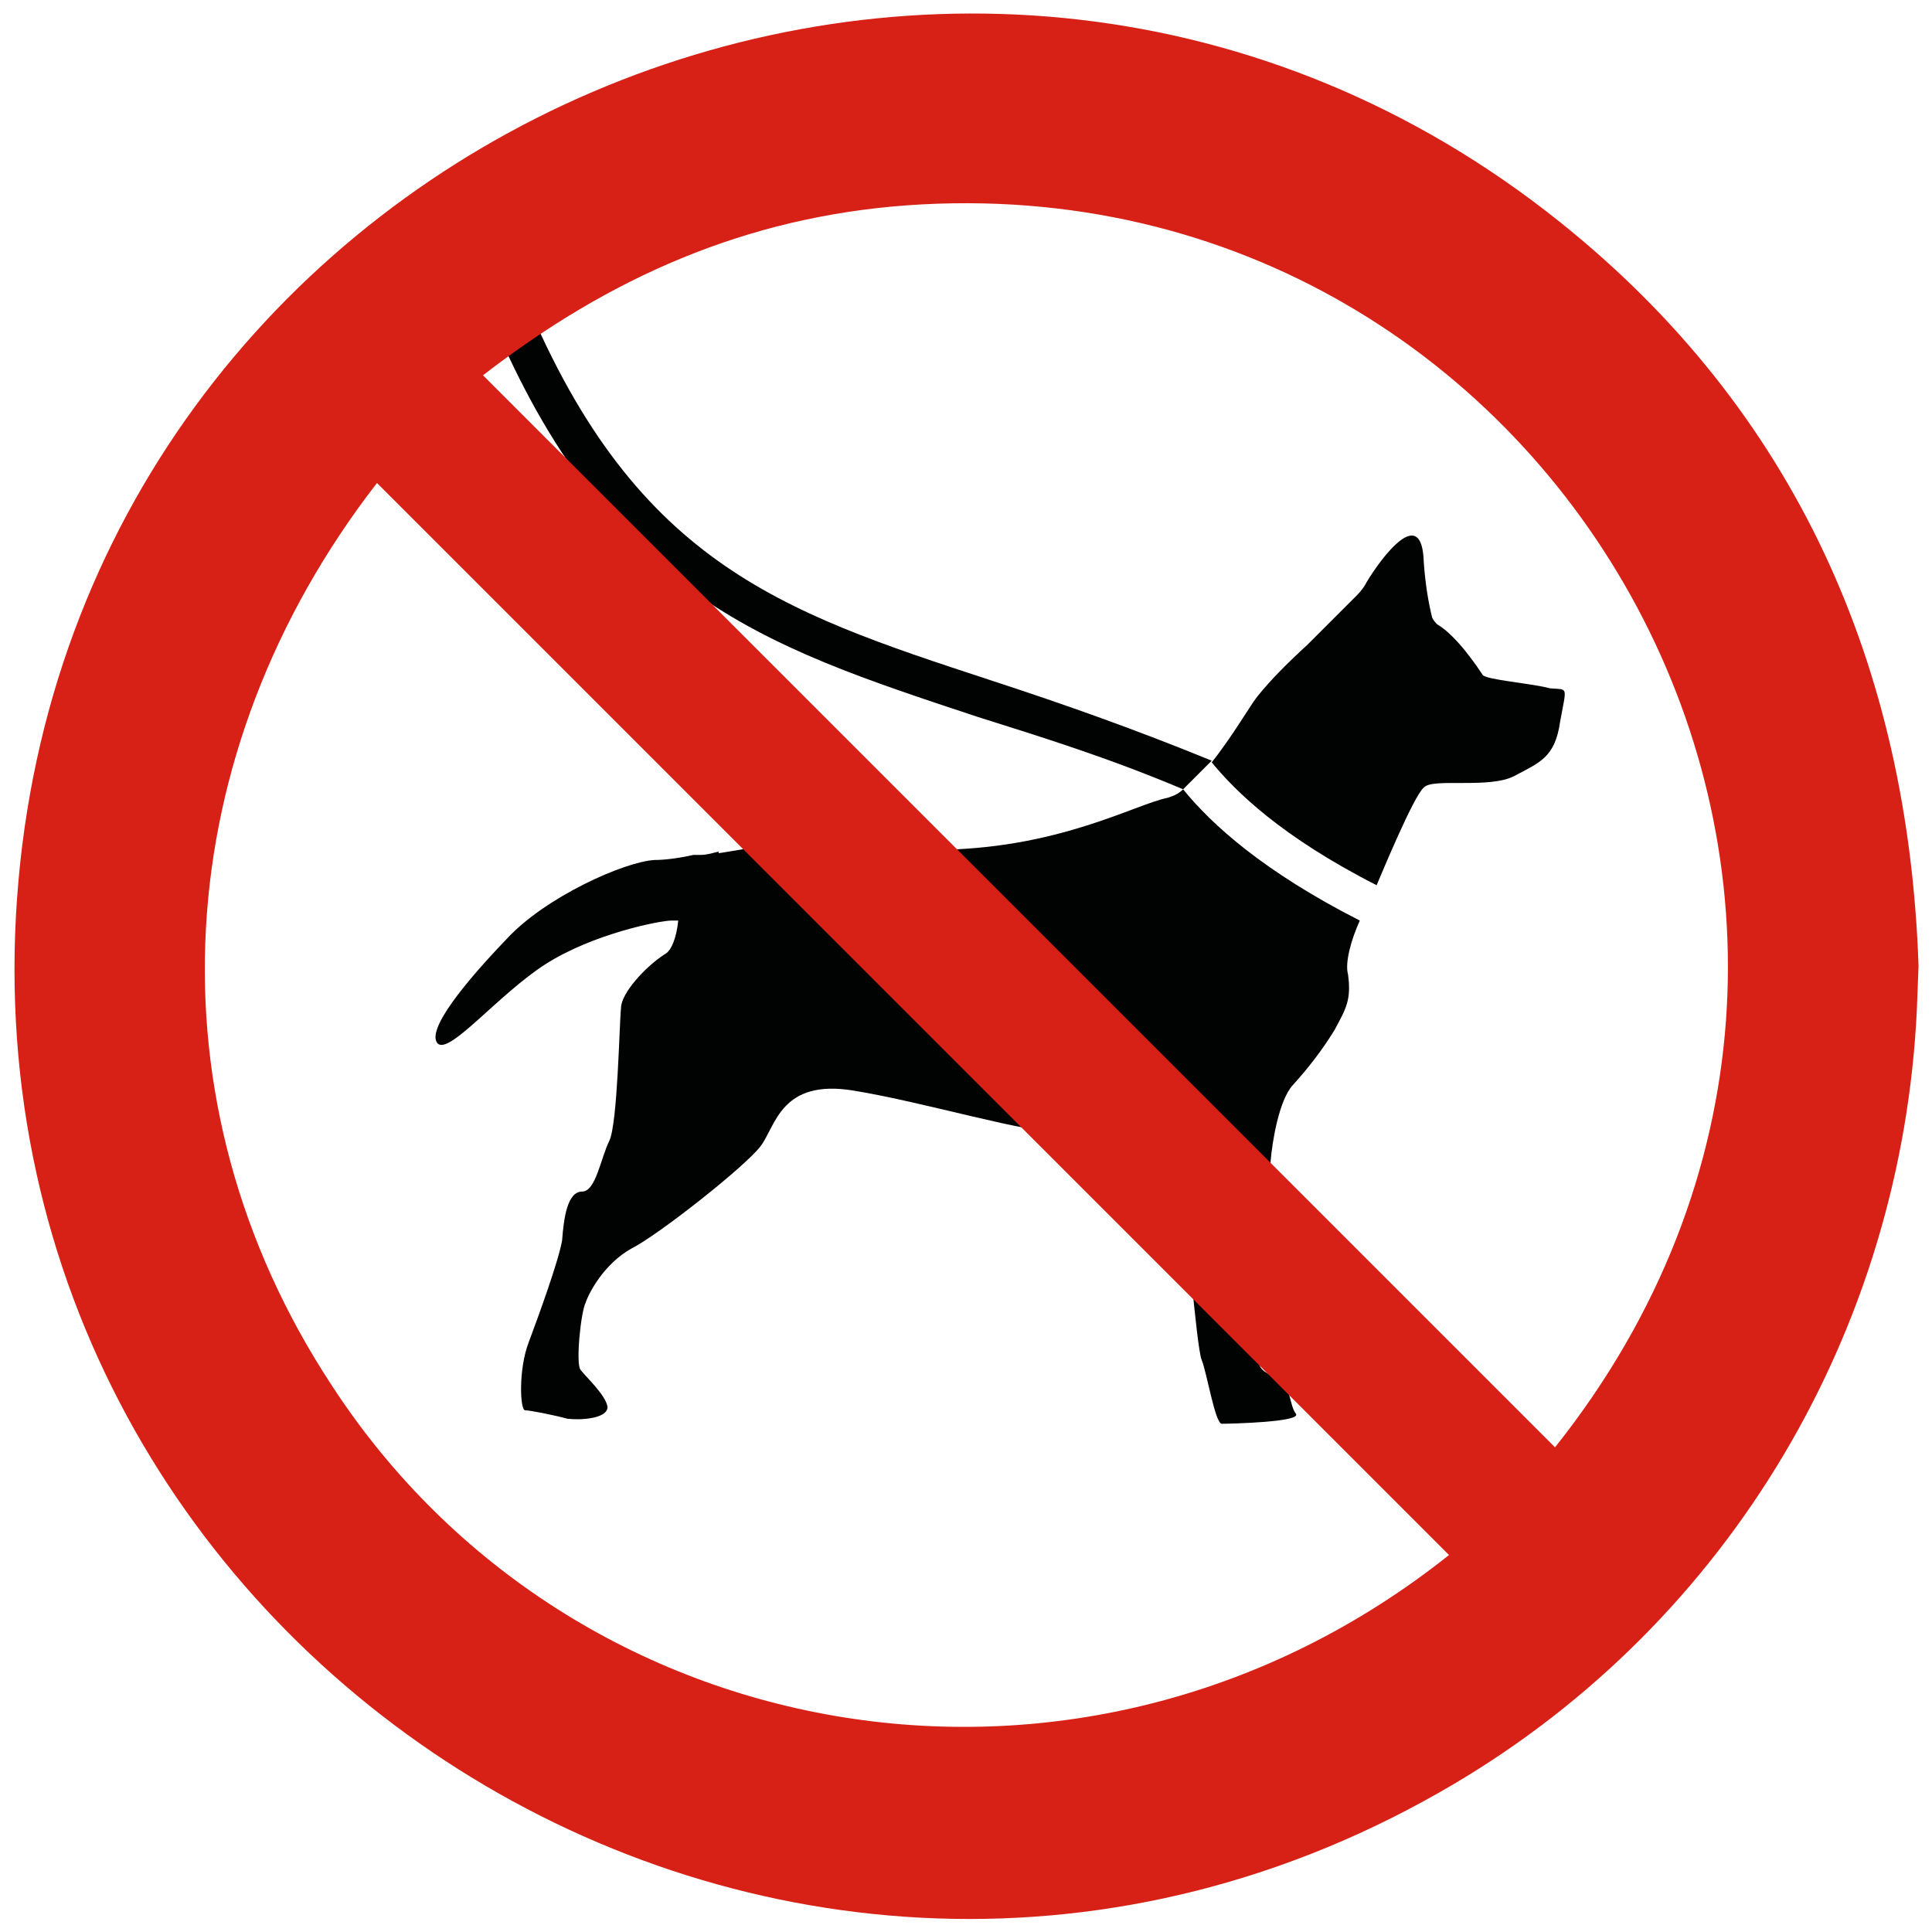
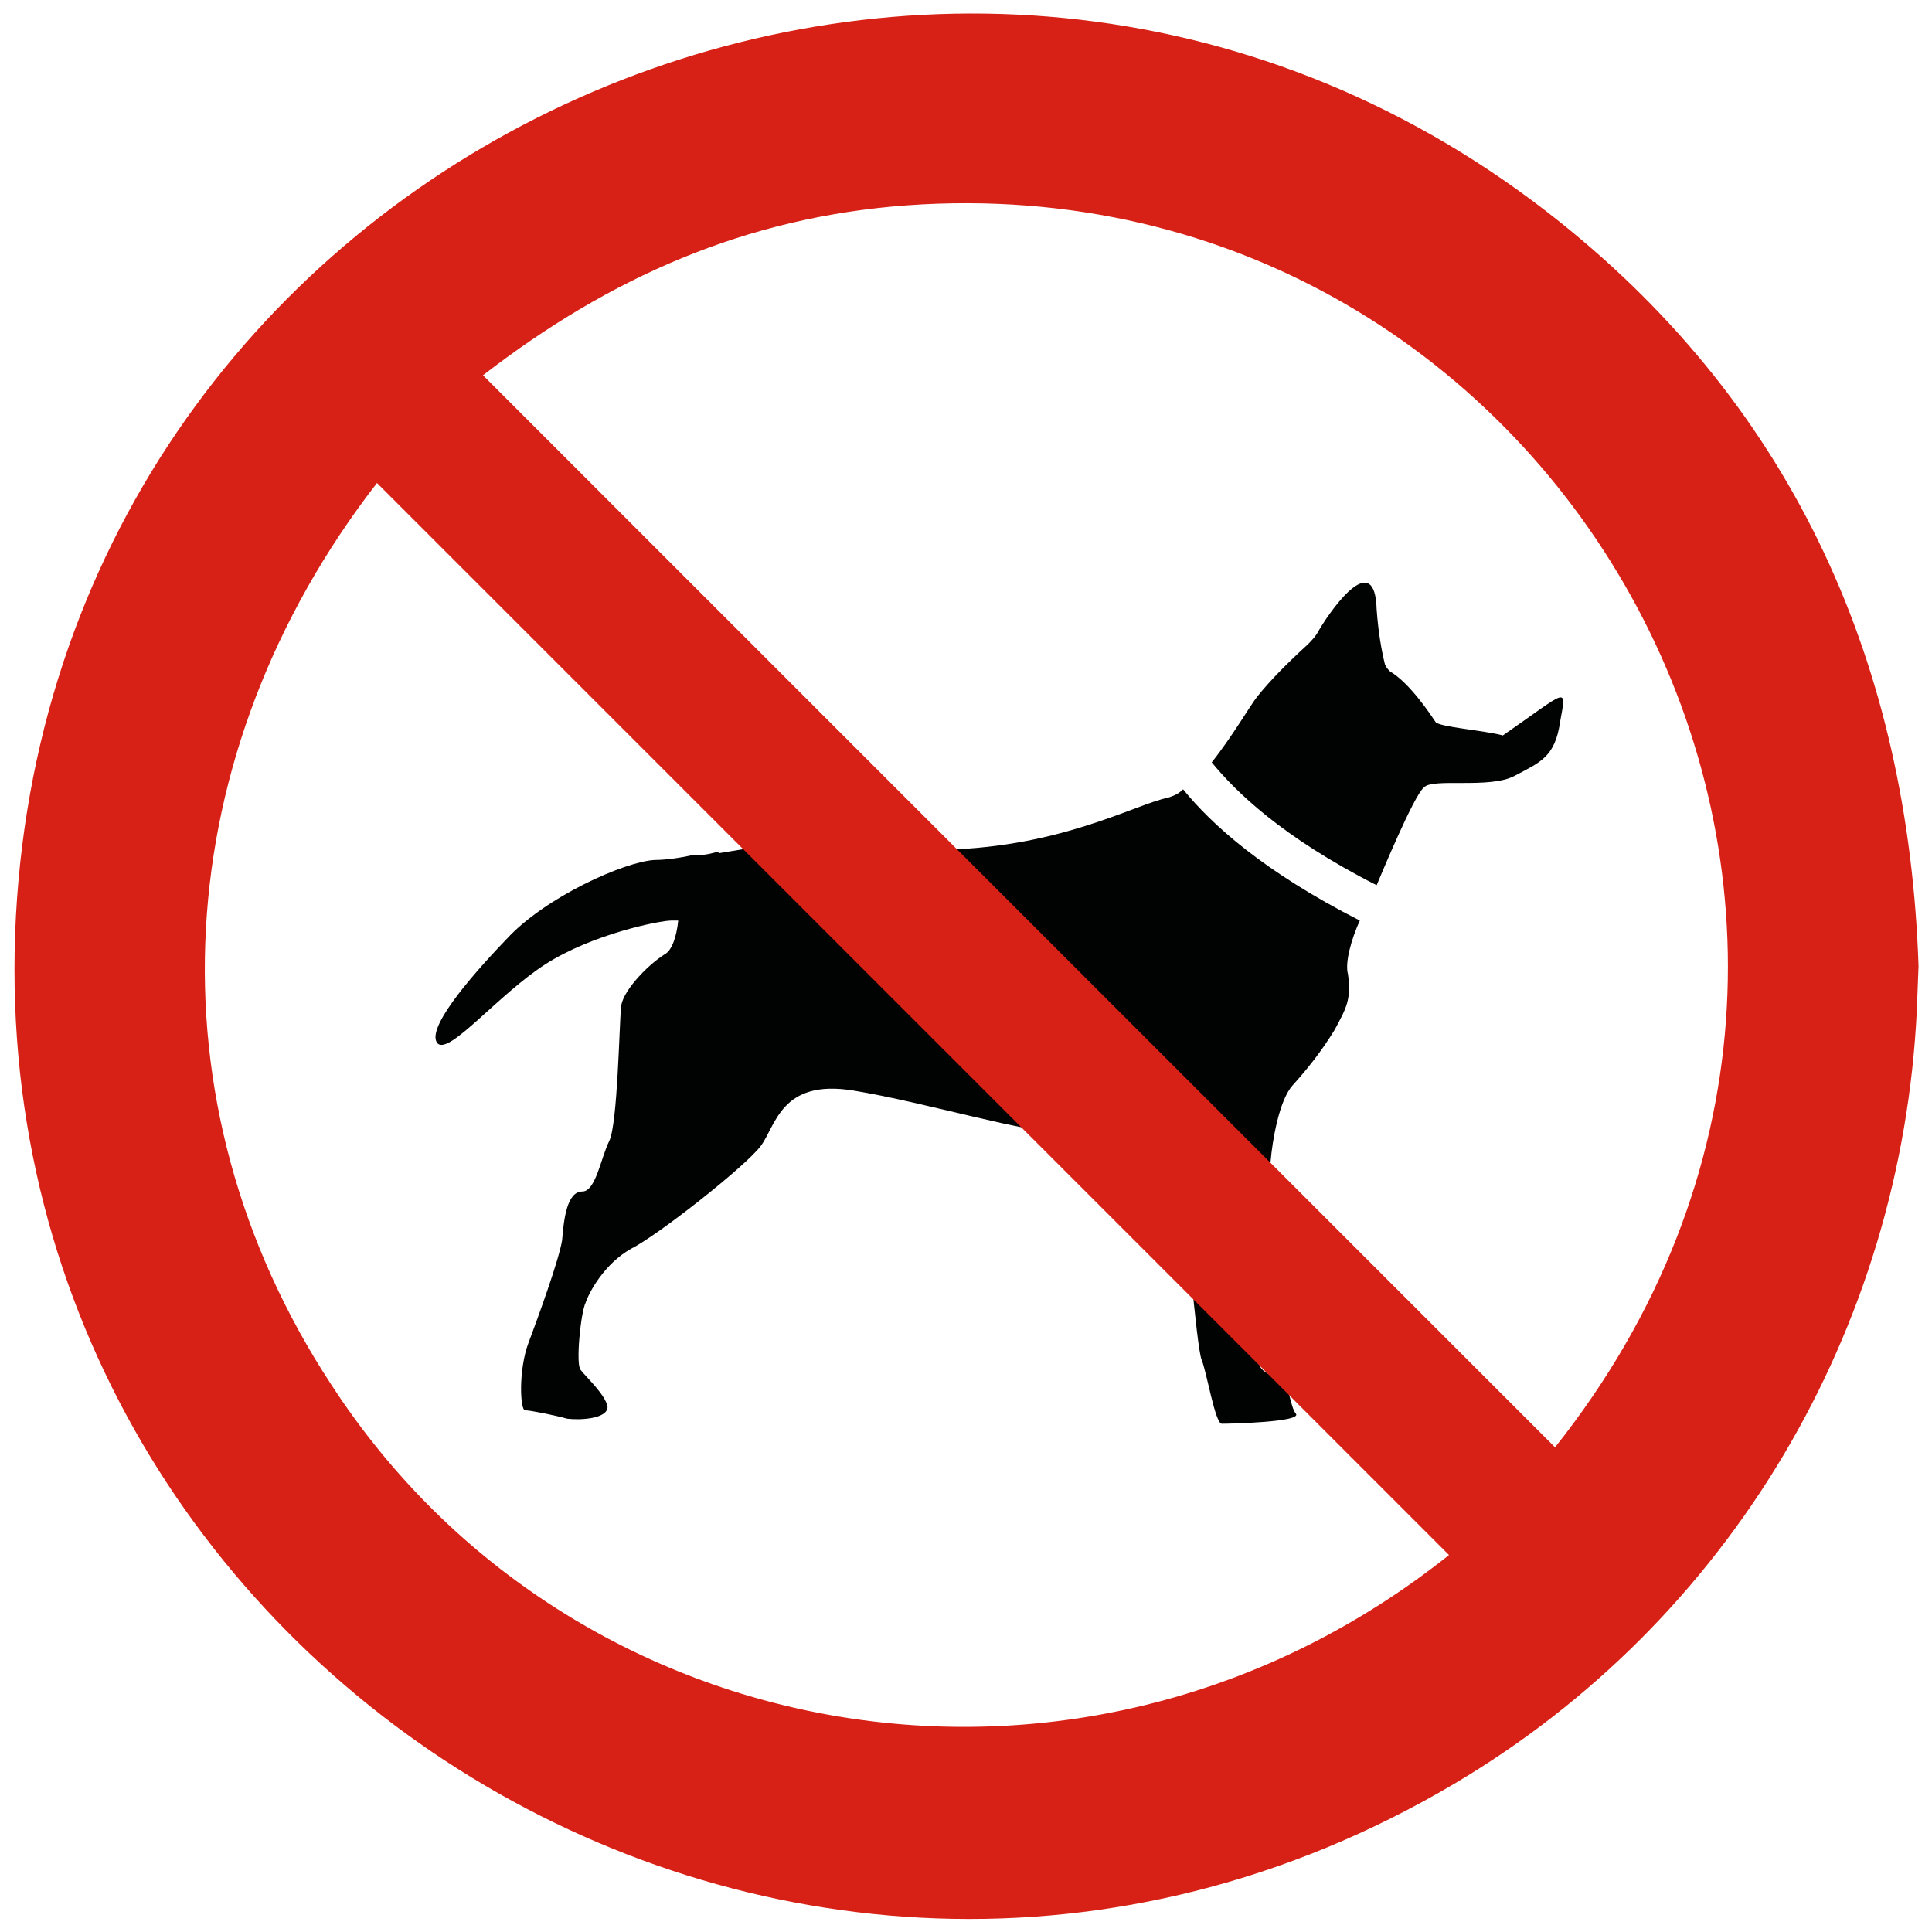
<svg xmlns="http://www.w3.org/2000/svg" version="1.1" id="Layer_1" x="0px" y="0px" width="114.8px" height="114.8px" viewBox="0 0 114.8 114.8" style="enable-background:new 0 0 114.8 114.8;" xml:space="preserve">
  <style type="text/css">
	.st0{fill-rule:evenodd;clip-rule:evenodd;fill:#010202;}
	.st1{fill-rule:evenodd;clip-rule:evenodd;fill:#D82116;}
</style>
  <g>
    <path class="st0" d="M80.8,54.7c-5.7-2.9-8.8-5.7-10.5-7.8c-0.3,0.3-0.6,0.4-0.9,0.5c-2,0.4-6.6,3.1-14,3.1c-7.4,0-9-0.5-9.8-0.3   c-0.4,0.1-1.7,0.3-2.9,0.5v-0.1c-0.4,0.1-0.7,0.2-1.1,0.2h0h-0.1l0,0h0h-0.1l0,0l-0.1,0h0h-0.1c-0.9,0.2-1.7,0.3-2.3,0.3   c-1.8,0.1-6.5,2.2-8.8,4.7c-2.4,2.5-4.8,5.4-4.1,6.2c0.7,0.7,3.6-2.9,6.4-4.7c2.8-1.8,6.8-2.6,7.5-2.6c0.1,0,0.2,0,0.4,0   c-0.1,1-0.4,1.8-0.8,2c-1.1,0.7-2.6,2.3-2.6,3.2c-0.1,0.9-0.2,6.9-0.7,7.9c-0.5,1-0.8,3-1.6,3c-0.9,0-1.1,1.6-1.2,2.9   c-0.2,1.2-1.4,4.5-2,6.1c-0.6,1.6-0.5,4-0.2,4c0.3,0,1.8,0.3,2.5,0.5c0.8,0.1,2.4,0,2.4-0.7c-0.1-0.7-1.3-1.8-1.6-2.2   c-0.3-0.3,0-3.4,0.3-4c0.2-0.6,1.1-2.3,2.7-3.2c1.6-0.8,6.8-4.9,7.7-6.1c0.9-1.2,1.2-4,5.5-3.3c4.3,0.7,10.5,2.6,12.6,2.5   c2.1,0,4.7,0.9,5.6,0.7c0.9-0.1,1.2,0,1.4,1.9c0.1,1.8,0.8,10.2,1.1,10.9c0.3,0.7,0.8,3.8,1.2,3.8c0.5,0,4.8-0.1,4.4-0.6   c-0.4-0.5-0.3-1.8-1.1-2.1c-0.9-0.4-1.1-0.6-1.1-1.1c0-0.5,0.6-10.5,0.7-11.8c0.1-1.2,0.5-3.6,1.3-4.5c0.9-1,1.7-2,2.5-3.3   c0.7-1.3,1-1.8,0.8-3.3C79.9,57.2,80.3,55.8,80.8,54.7L80.8,54.7z" />
-     <path class="st0" d="M92.7,42.9c-0.3,2.1-1.2,2.4-2.7,3.2c-1.5,0.8-4.9,0.1-5.4,0.7c-0.6,0.5-2.5,5.1-2.8,5.8   c-5.7-2.9-8.4-5.6-9.8-7.3c1.2-1.5,2.3-3.4,2.7-3.9c0.8-1,1.8-2,3-3.1c0.3-0.3,2.1-2.1,2.8-2.8c0.2-0.2,0.5-0.5,0.7-0.9   c0.9-1.5,3.3-4.7,3.4-1.2c0.1,1.4,0.3,2.5,0.5,3.3c0.1,0.2,0.2,0.3,0.3,0.4c1.2,0.7,2.5,2.7,2.7,3c0.2,0.3,2.9,0.5,4,0.8   C93.2,41,93.1,40.7,92.7,42.9L92.7,42.9z" />
-     <path class="st0" d="M30.9,17c6.6,16.4,15.4,19.3,27.9,23.4c4.6,1.5,8.8,3,13.2,4.8l-1.7,1.7c-4.5-1.9-8.4-3.1-12.2-4.3   c-13-4.3-22.3-7.3-29.3-24.7L30.9,17z" />
+     <path class="st0" d="M92.7,42.9c-0.3,2.1-1.2,2.4-2.7,3.2c-1.5,0.8-4.9,0.1-5.4,0.7c-0.6,0.5-2.5,5.1-2.8,5.8   c-5.7-2.9-8.4-5.6-9.8-7.3c1.2-1.5,2.3-3.4,2.7-3.9c0.8-1,1.8-2,3-3.1c0.2-0.2,0.5-0.5,0.7-0.9   c0.9-1.5,3.3-4.7,3.4-1.2c0.1,1.4,0.3,2.5,0.5,3.3c0.1,0.2,0.2,0.3,0.3,0.4c1.2,0.7,2.5,2.7,2.7,3c0.2,0.3,2.9,0.5,4,0.8   C93.2,41,93.1,40.7,92.7,42.9L92.7,42.9z" />
    <path class="st1" d="M86.1,92.4L22.4,28.7c-12.4,16-13.8,36.7-2.7,53.6C34,104.3,64.5,109.6,86.1,92.4L86.1,92.4z M92.4,86   C117.7,54.2,93,9.4,53.9,12.2c-9.6,0.7-17.7,4.3-25.2,10.1L92.4,86z M114,57.4c-0.6-17.8-7.3-33-21.3-44.2   C57.6-14.9,5.1,7.6,1.1,52.3C-3,98,46.5,129.6,86.4,106c16.4-9.7,26.6-27,27.5-46L114,57.4z" />
  </g>
</svg>